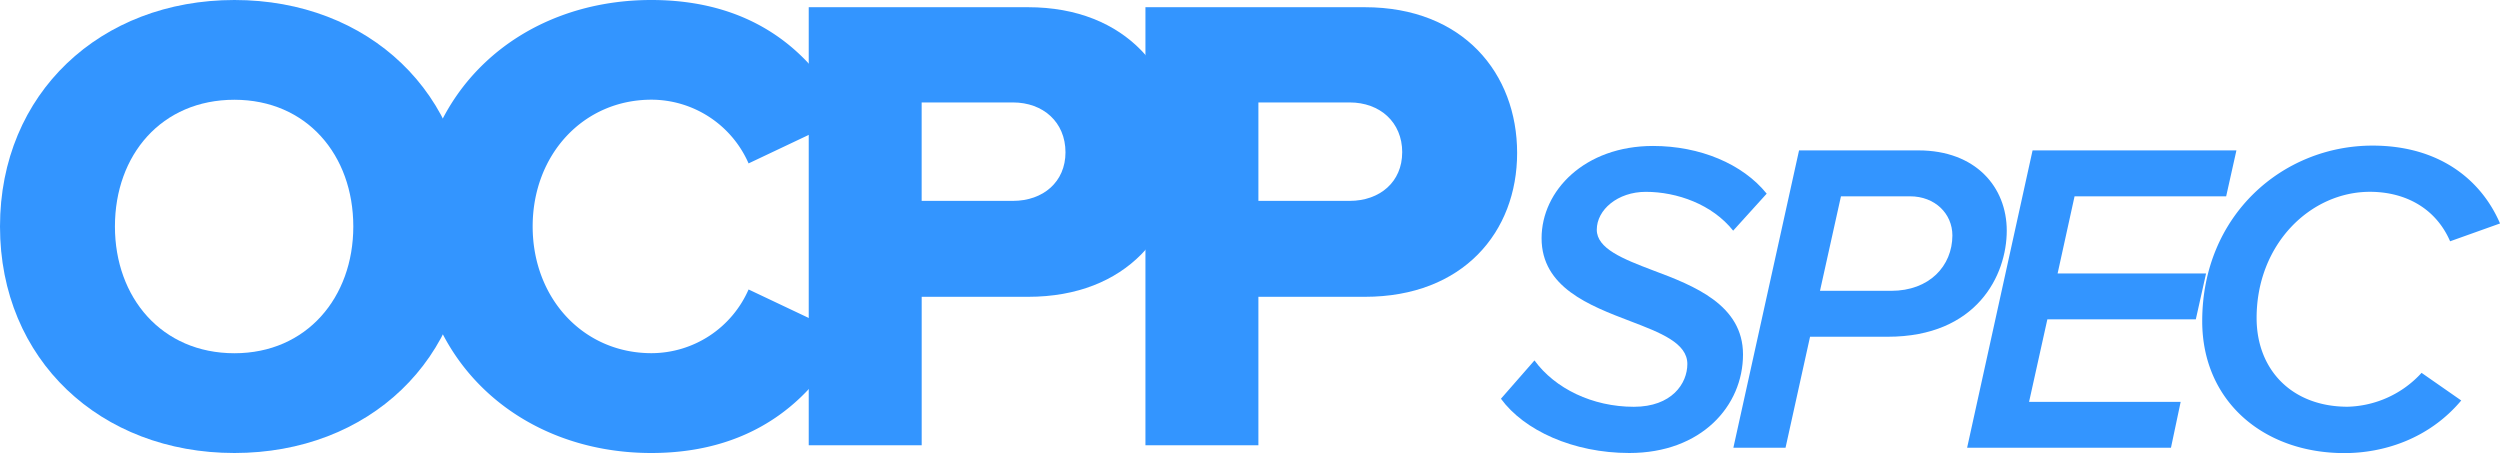
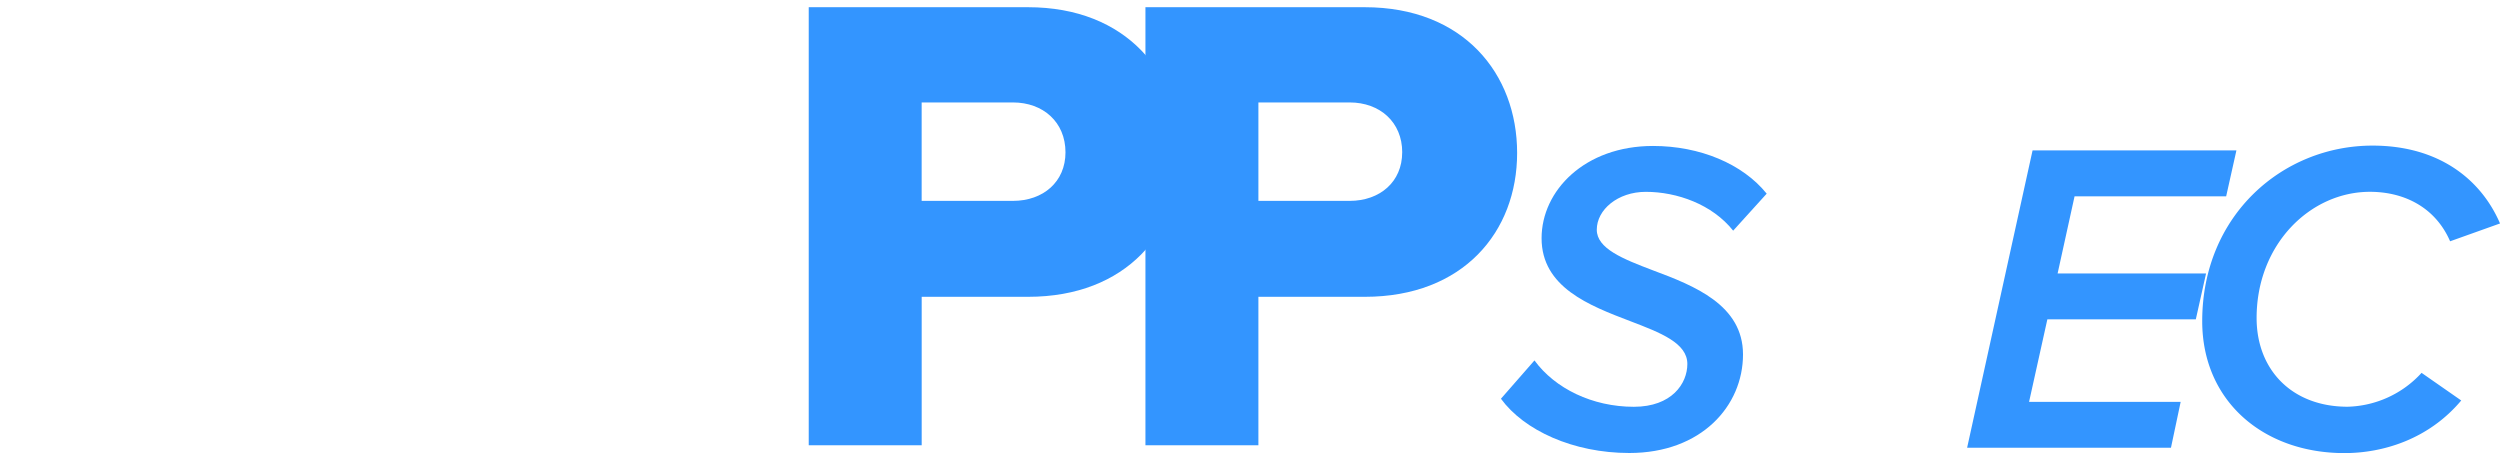
<svg xmlns="http://www.w3.org/2000/svg" viewBox="0 0 772.63 140.03">
  <defs>
    <style>.a{fill:#3395ff;}</style>
  </defs>
  <title>logo</title>
-   <path class="a" d="M0,70c0,41.2,31.05,70,72.45,70s72.25-28.82,72.25-70S113.85,0,72.45,0,0,28.82,0,70Zm109.19,0c0,21.92-14.41,39.17-36.73,39.17-22.53,0-36.94-17.25-36.94-39.17,0-22.12,14.41-39.17,36.94-39.17C94.78,30.85,109.19,47.9,109.19,70Z" />
-   <path class="a" d="M201.28,140c33.69,0,51.35-18.87,60.07-36.33l-30-14.21a32.84,32.84,0,0,1-30,19.69c-21.11,0-36.73-17-36.73-39.17s15.63-39.17,36.73-39.17a32.84,32.84,0,0,1,30,19.69l30-14.21C252.42,18.47,235,0,201.28,0,160.69,0,129,28.21,129,70,129,111.62,160.69,140,201.28,140Z" />
  <path class="a" d="M249.94,137.6h34.91V91.73h32.88c30.44,0,47.08-20.09,47.08-44.45,0-24.56-16.64-45.05-47.08-45.05H249.94Zm79.35-90.52c0,9.13-6.9,15-16.24,15H284.84V31.66h28.21C322.39,31.66,329.29,37.75,329.29,47.08Z" />
  <path class="a" d="M354,137.6h34.91V91.73h32.88c30.44,0,47.08-20.09,47.08-44.45,0-24.56-16.64-45.05-47.08-45.05H354Zm79.35-90.52c0,9.13-6.9,15-16.24,15H388.91V31.66h28.21C426.46,31.66,433.36,37.75,433.36,47.08Z" />
  <path class="a" d="M463.87,123.23C471,133,486.19,140,503.55,140c22.32,0,35.13-14.6,35.13-30.45,0-15.29-15-21.22-27.83-26C501.48,80,493.49,76.8,493.49,71c0-6.2,6.48-11.71,15.15-11.71,9.64,0,20.53,3.86,27,12L546,59.85c-7.44-9.23-20.67-14.74-35.13-14.74-21.08,0-34.44,13.78-34.44,28.52,0,15.15,14.74,20.8,27.42,25.63,9.37,3.58,17.63,6.75,17.63,13.23,0,6.06-4.82,13.23-16.53,13.23-12.81,0-24.39-5.65-30.72-14.33Z" />
-   <path class="a" d="M535.7,138.38h16.12l7.58-34.31h24c27.55,0,36.79-19,36.79-32.79,0-13.5-9.64-24.8-27.28-24.8H556Zm48.77-48.5h-22l6.48-29.21h21.35c7.72,0,13.09,5.37,13.09,12.12C603.35,82.17,596.32,89.88,584.47,89.88Z" />
  <path class="a" d="M607.94,138.38h63l3-14.19H627.09l5.65-25.49h45.88l3.17-14.19H635.91l5.24-23.84H688l3.17-14.19h-63Z" />
  <path class="a" d="M680.6,99.25c0,24.8,19,40.78,43.95,40.78,11.71,0,25.9-4.13,36.1-16.26l-12.26-8.54a32,32,0,0,1-22.87,10.47c-17.22,0-28.11-11.43-28.11-27.42,0-22.87,16.67-39,35-39,11,0,20.39,5.1,24.8,15.29l15.43-5.51C766.84,55.58,753.89,45,733.23,45,705.53,45,680.6,66.46,680.6,99.25Z" />
</svg>